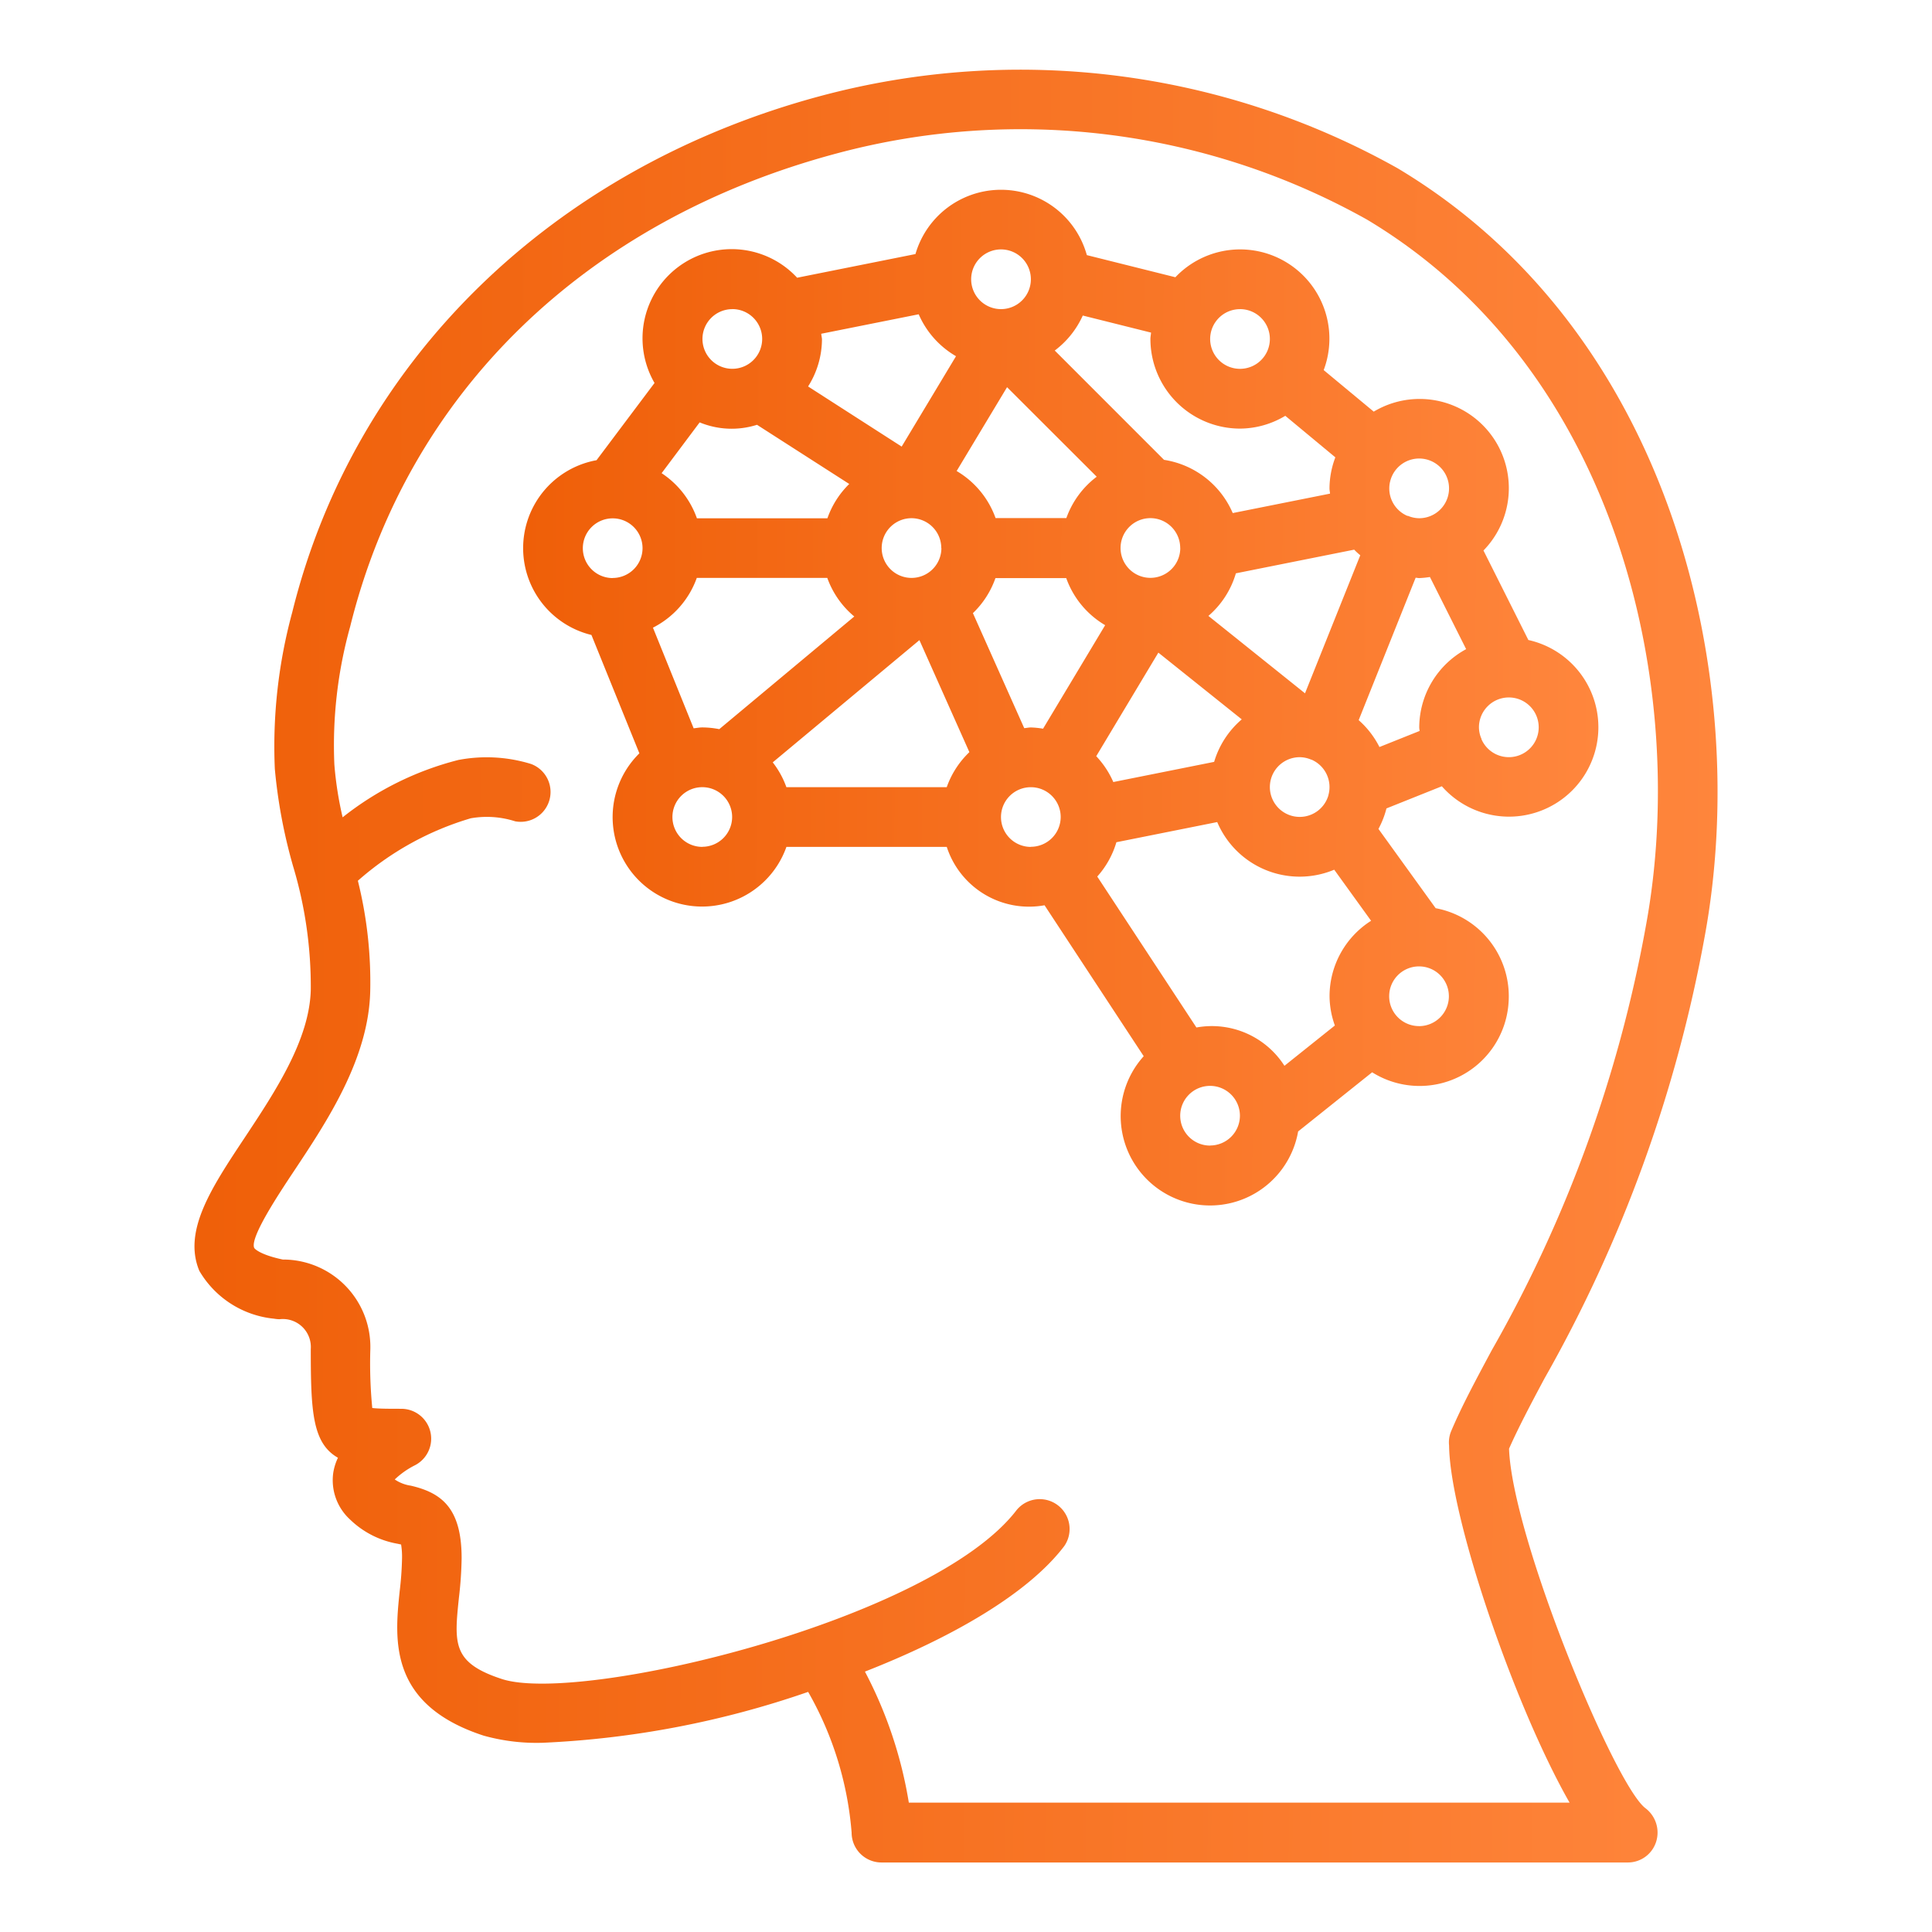
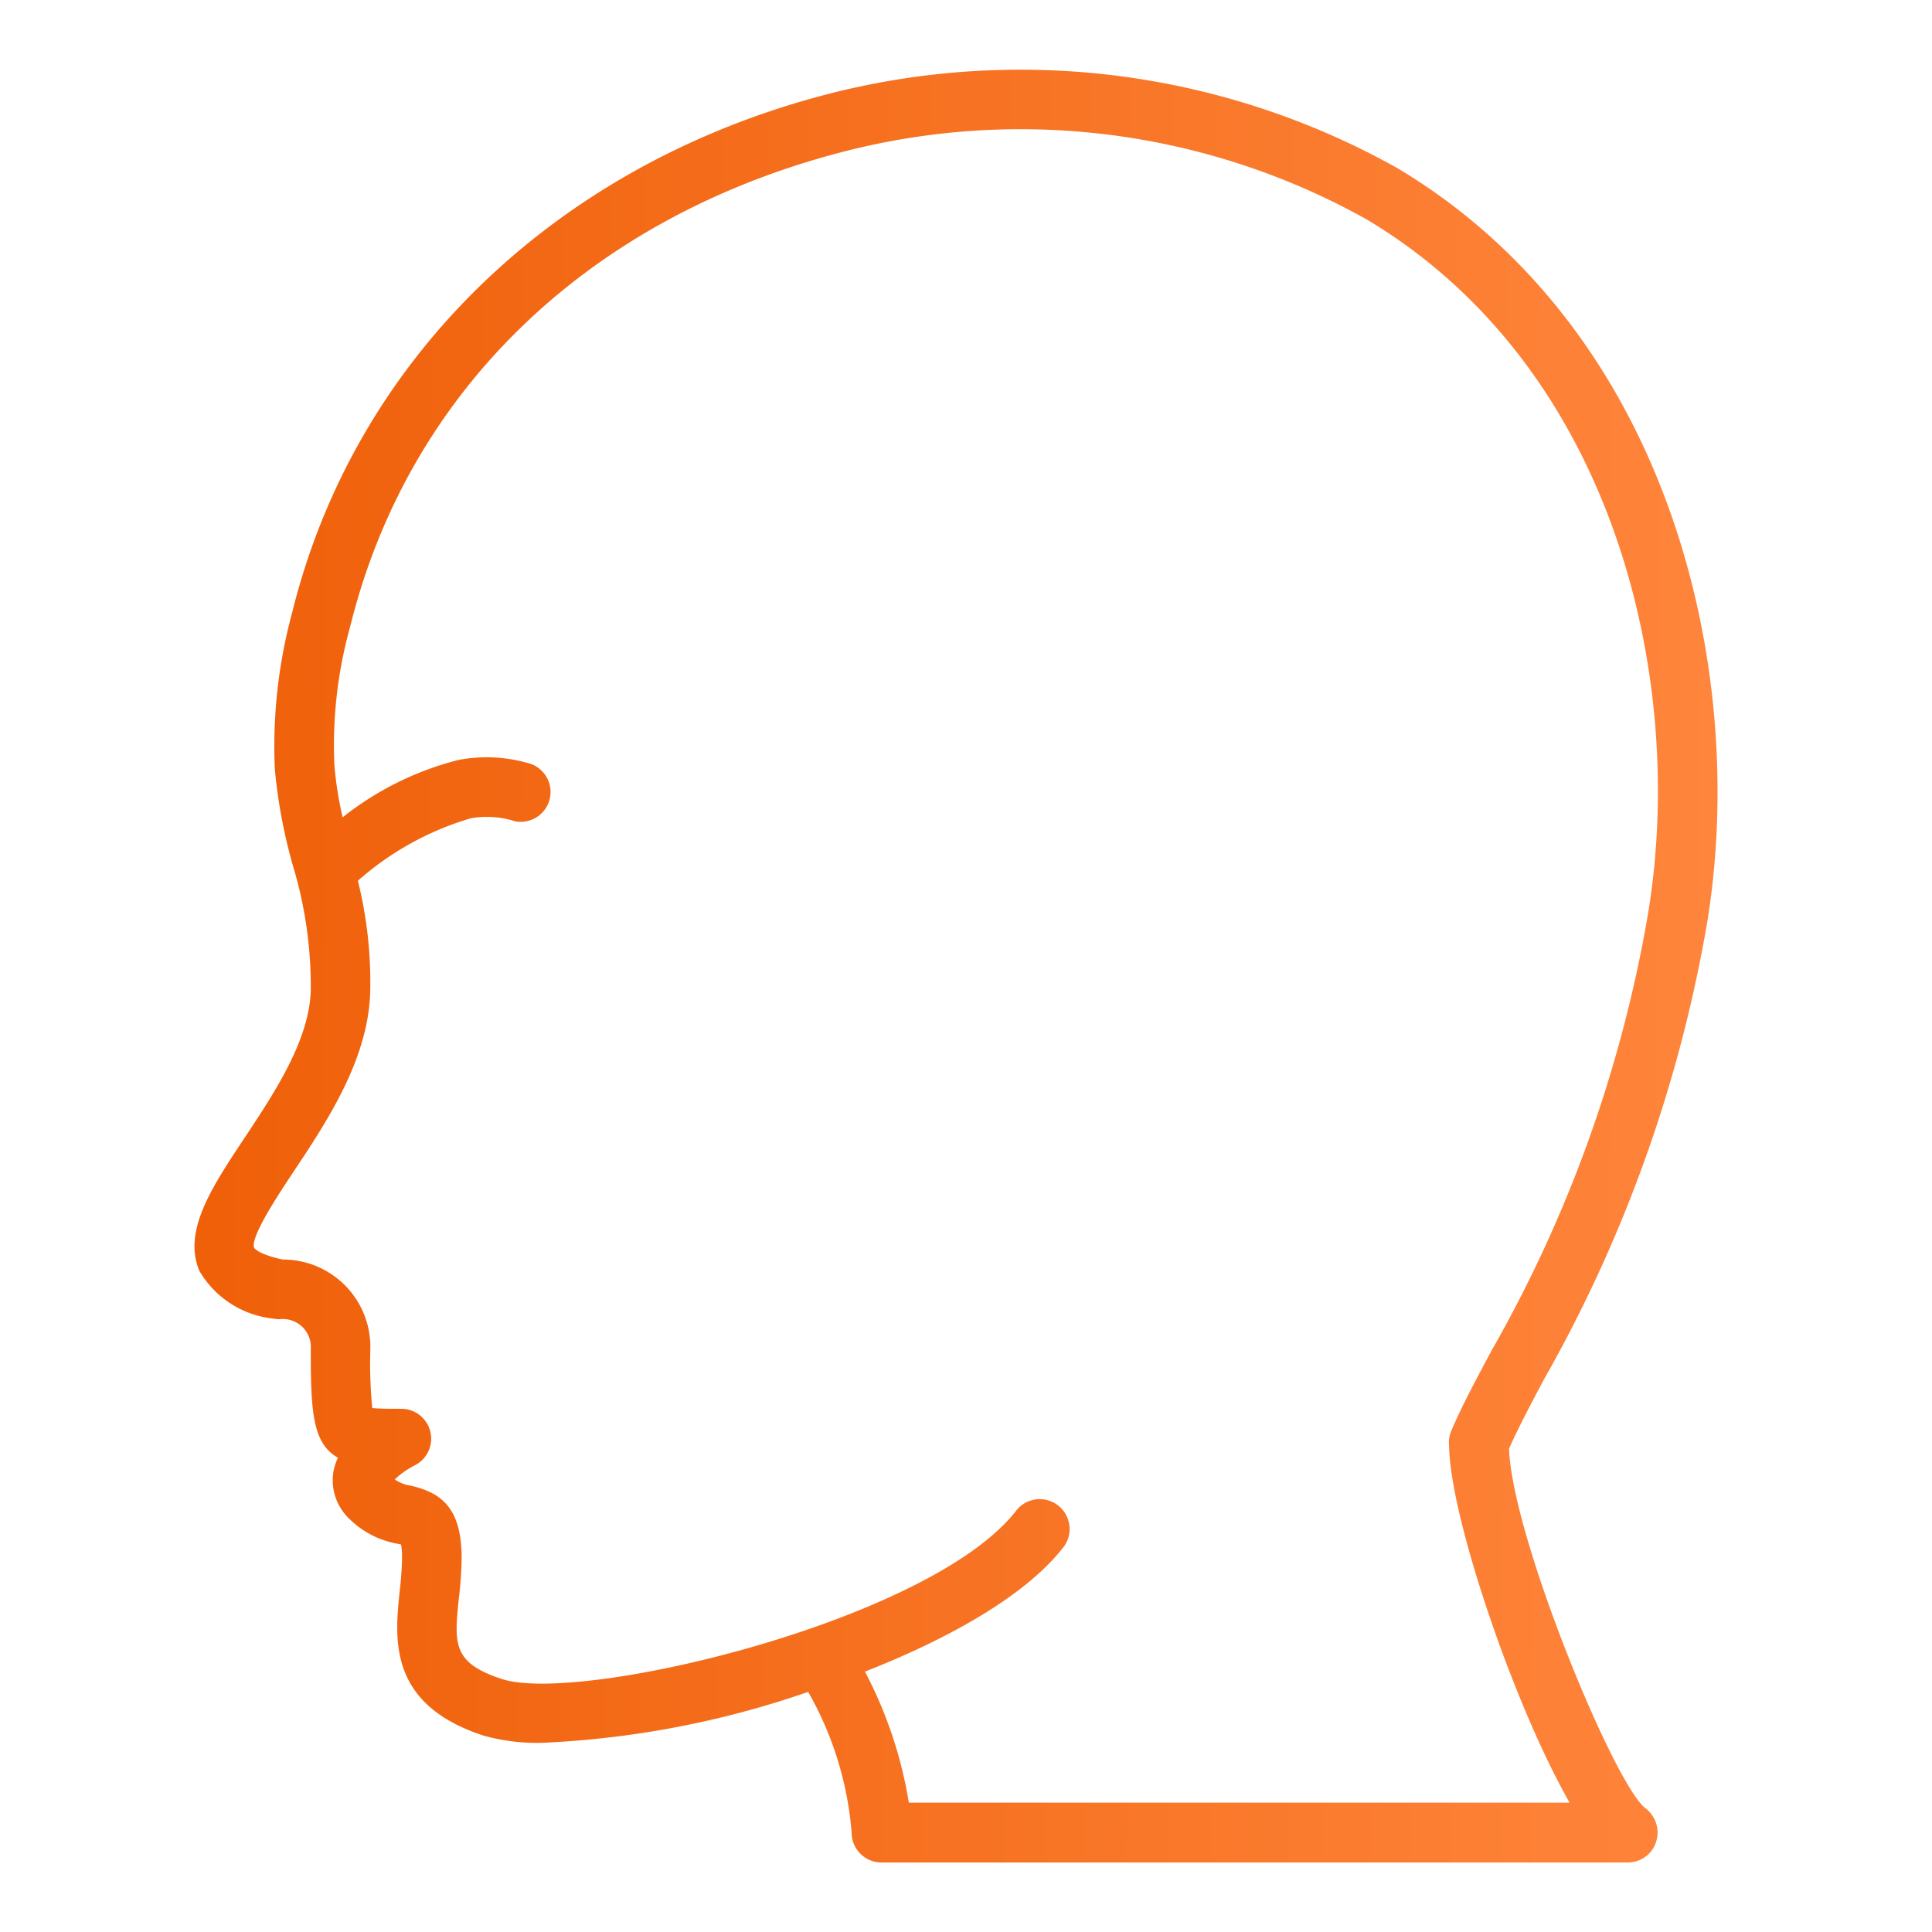
<svg xmlns="http://www.w3.org/2000/svg" width="64" height="64" viewBox="0 0 64 64">
  <defs>
    <linearGradient id="linear-gradient" y1="0.477" x2="1" y2="0.481" gradientUnits="objectBoundingBox">
      <stop offset="0" stop-color="#ef5f08" />
      <stop offset="1" stop-color="#ff863d" />
    </linearGradient>
  </defs>
  <g id="Group_3948" data-name="Group 3948" transform="translate(-171.137 -397.137)">
-     <rect id="Rectangle_1485" data-name="Rectangle 1485" width="64" height="64" rx="5" transform="translate(171.137 397.137)" fill="none" />
    <g id="artificial-intelligence" transform="translate(138.068 398.444)">
      <g id="Group_3954" data-name="Group 3954" transform="translate(39.51 1)">
        <g id="Group_3953" data-name="Group 3953" transform="translate(0 0)">
          <path id="Path_5617" data-name="Path 5617" d="M89.541,29.707c1.546-8.4-.978-19.939-10.174-25.44a25.554,25.554,0,0,0-19.093-2.4c-8.913,2.383-15.464,8.779-17.524,17.108a16.936,16.936,0,0,0-.577,5.189,17.418,17.418,0,0,0,.6,3.207,13.855,13.855,0,0,1,.591,4.113c-.042,1.658-1.184,3.378-2.192,4.9-1.1,1.657-2.049,3.087-1.5,4.407a3.23,3.23,0,0,0,2.474,1.585,1.183,1.183,0,0,0,.18.018.928.928,0,0,1,1.038.989c0,2.056.051,3.117.9,3.6a1.811,1.811,0,0,0-.154.488,1.763,1.763,0,0,0,.557,1.56,3.005,3.005,0,0,0,1.569.8l.12.026a2.53,2.53,0,0,1,.031.445,10.651,10.651,0,0,1-.078,1.1c-.164,1.583-.389,3.751,2.777,4.785a6.521,6.521,0,0,0,1.954.238,30.991,30.991,0,0,0,8.8-1.686A11.18,11.18,0,0,1,61.28,59.4a.989.989,0,0,0,.99.99H87.006a.982.982,0,0,0,.924-.684,1.012,1.012,0,0,0-.354-1.114c-1.024-.777-4.414-8.967-4.518-11.909.3-.678.7-1.44,1.173-2.325A46.494,46.494,0,0,0,89.541,29.707ZM81.072,46.579c.025,2.366,2.158,8.619,3.991,11.828H63.175a14.171,14.171,0,0,0-1.454-4.34c2.867-1.124,5.392-2.568,6.6-4.154a.99.99,0,0,0-1.573-1.2c-2.8,3.664-14.451,6.446-17.053,5.6-1.647-.539-1.582-1.171-1.423-2.7a12.441,12.441,0,0,0,.089-1.305c0-1.667-.673-2.165-1.683-2.4a1.269,1.269,0,0,1-.532-.206,2.746,2.746,0,0,1,.654-.463.99.99,0,0,0-.436-1.878c-.357,0-.755,0-.963-.026a15.276,15.276,0,0,1-.064-1.952,2.894,2.894,0,0,0-2.9-2.966c-.713-.15-.93-.344-.948-.388-.144-.343.81-1.778,1.322-2.549,1.1-1.654,2.466-3.713,2.522-5.941a13.884,13.884,0,0,0-.409-3.67A9.862,9.862,0,0,1,48.663,25.8a3.067,3.067,0,0,1,1.471.1A.989.989,0,0,0,50.659,24a4.993,4.993,0,0,0-2.406-.132,10.2,10.2,0,0,0-3.834,1.9,11.757,11.757,0,0,1-.274-1.752,14.648,14.648,0,0,1,.525-4.571C46.583,11.715,52.456,6,60.785,3.776A23.5,23.5,0,0,1,78.35,5.966c8.386,5.015,10.67,15.637,9.244,23.383a44.152,44.152,0,0,1-5.108,14.071c-.544,1.015-1.014,1.892-1.353,2.7A.967.967,0,0,0,81.072,46.579Z" transform="translate(-39.51 -1)" fill="url(#linear-gradient)" />
-           <path id="Path_5618" data-name="Path 5618" d="M166.038,62.283a2.966,2.966,0,0,0-2.41-3.19l-1.895-2.626a2.934,2.934,0,0,0,.265-.679l1.835-.734a2.961,2.961,0,1,0,2.866-4.845l-1.487-2.965a2.956,2.956,0,0,0-3.635-4.6l-1.658-1.376a2.957,2.957,0,0,0-4.913-3.076l-2.933-.733a2.95,2.95,0,0,0-5.677-.035l-3.92.784a2.954,2.954,0,0,0-4.724,3.487l-1.921,2.558a2.96,2.96,0,0,0-.169,5.789l1.588,3.921a2.963,2.963,0,1,0,4.871,3.1h5.312a2.865,2.865,0,0,0,3.239,1.933l3.285,5a2.961,2.961,0,1,0,5.115,2.493l2.452-1.96a2.954,2.954,0,0,0,4.514-2.239Zm.013-10.171a.989.989,0,1,1-.906,1.382c0-.009,0-.018-.005-.027l-.006-.01a.975.975,0,0,1-.072-.356A.991.991,0,0,1,166.05,52.112Zm-3.937-7.127a.989.989,0,1,1,.969,1.19.978.978,0,0,1-.357-.072l-.008-.006c-.009,0-.018,0-.027,0A.988.988,0,0,1,162.113,44.985Zm-.984,2.419h0L159.3,51.975,156.1,49.411A2.953,2.953,0,0,0,157.01,48l3.92-.784C160.993,47.285,161.061,47.344,161.129,47.4Zm-1.053,7.944a.989.989,0,1,1-.951-1.257.978.978,0,0,1,.357.072l.008.006c.009,0,.018,0,.027.005A.989.989,0,0,1,160.075,55.348Zm-2.93-16.1a.989.989,0,1,1-.989.989A.989.989,0,0,1,157.145,39.249Zm-5.207.213,2.26.565c-.005.071-.021.139-.021.212a2.972,2.972,0,0,0,2.968,2.968,2.936,2.936,0,0,0,1.5-.424l1.658,1.376a2.938,2.938,0,0,0-.194,1.027c0,.06.014.116.018.175l-3.223.644a2.969,2.969,0,0,0-2.276-1.763L151.01,40.62A2.976,2.976,0,0,0,151.938,39.462Zm3.228,7.7a.989.989,0,1,1-.989-.989A.989.989,0,0,1,155.166,47.165ZM149.23,37.27a.989.989,0,1,1-.989.989A.989.989,0,0,1,149.23,37.27Zm.2,4.564L152.4,44.8a2.964,2.964,0,0,0-1.006,1.371h-2.344a2.964,2.964,0,0,0-1.29-1.56Zm-6.15-1.771,3.223-.644a2.976,2.976,0,0,0,1.236,1.389l-1.8,2.994-3.1-1.992a2.941,2.941,0,0,0,.46-1.571C143.293,40.179,143.279,40.123,143.275,40.064Zm3.975,7.1a.989.989,0,1,1-.989-.989A.989.989,0,0,1,147.251,47.165Zm-6.926-7.916a.989.989,0,1,1-.989.989A.989.989,0,0,1,140.324,39.249ZM139.247,43a2.776,2.776,0,0,0,1.9.08l3.055,1.96a2.962,2.962,0,0,0-.723,1.137h-4.323a2.971,2.971,0,0,0-1.169-1.494Zm-2.881,5.157a.989.989,0,1,1,.989-.989A.989.989,0,0,1,136.366,48.154Zm2.968,8.905a.989.989,0,1,1,.989-.989A.989.989,0,0,1,139.335,57.059Zm.563-3.9a2.968,2.968,0,0,0-.563-.057c-.1,0-.191.02-.286.029L137.7,49.8a2.965,2.965,0,0,0,1.452-1.648h4.323a2.959,2.959,0,0,0,.894,1.278Zm7.535,1.922h-5.312a2.947,2.947,0,0,0-.452-.822l4.859-4.049,1.655,3.711A2.962,2.962,0,0,0,147.433,55.081Zm1.614-6.926h2.344a2.964,2.964,0,0,0,1.29,1.56l-2.057,3.429a2.942,2.942,0,0,0-.4-.041c-.077,0-.149.017-.224.023l-1.7-3.81A2.964,2.964,0,0,0,149.047,48.154Zm1.172,8.905a.989.989,0,1,1,.989-.989A.989.989,0,0,1,150.219,57.059Zm4.224-6.436,2.763,2.211a2.955,2.955,0,0,0-.915,1.408l-3.34.668a2.971,2.971,0,0,0-.566-.856Zm1.713,16.33a.989.989,0,1,1,.989-.989A.989.989,0,0,1,156.156,66.954Zm3.958-4.947a2.933,2.933,0,0,0,.176.969l-1.67,1.335a2.854,2.854,0,0,0-2.916-1.269l-3.285-5a2.95,2.95,0,0,0,.634-1.137l3.34-.668a2.965,2.965,0,0,0,3.876,1.578l1.221,1.692A2.962,2.962,0,0,0,160.113,62.007Zm.964-9.144,1.888-4.72c.04,0,.077.012.117.012a2.908,2.908,0,0,0,.356-.036l1.2,2.39a2.959,2.959,0,0,0-1.554,2.593c0,.04.01.077.012.117l-1.33.532A2.966,2.966,0,0,0,161.077,52.863Zm2,10.133a.989.989,0,1,1,.989-.989A.989.989,0,0,1,163.082,63Z" transform="translate(-122.511 -31.315)" fill="url(#linear-gradient)" />
        </g>
      </g>
    </g>
  </g>
</svg>